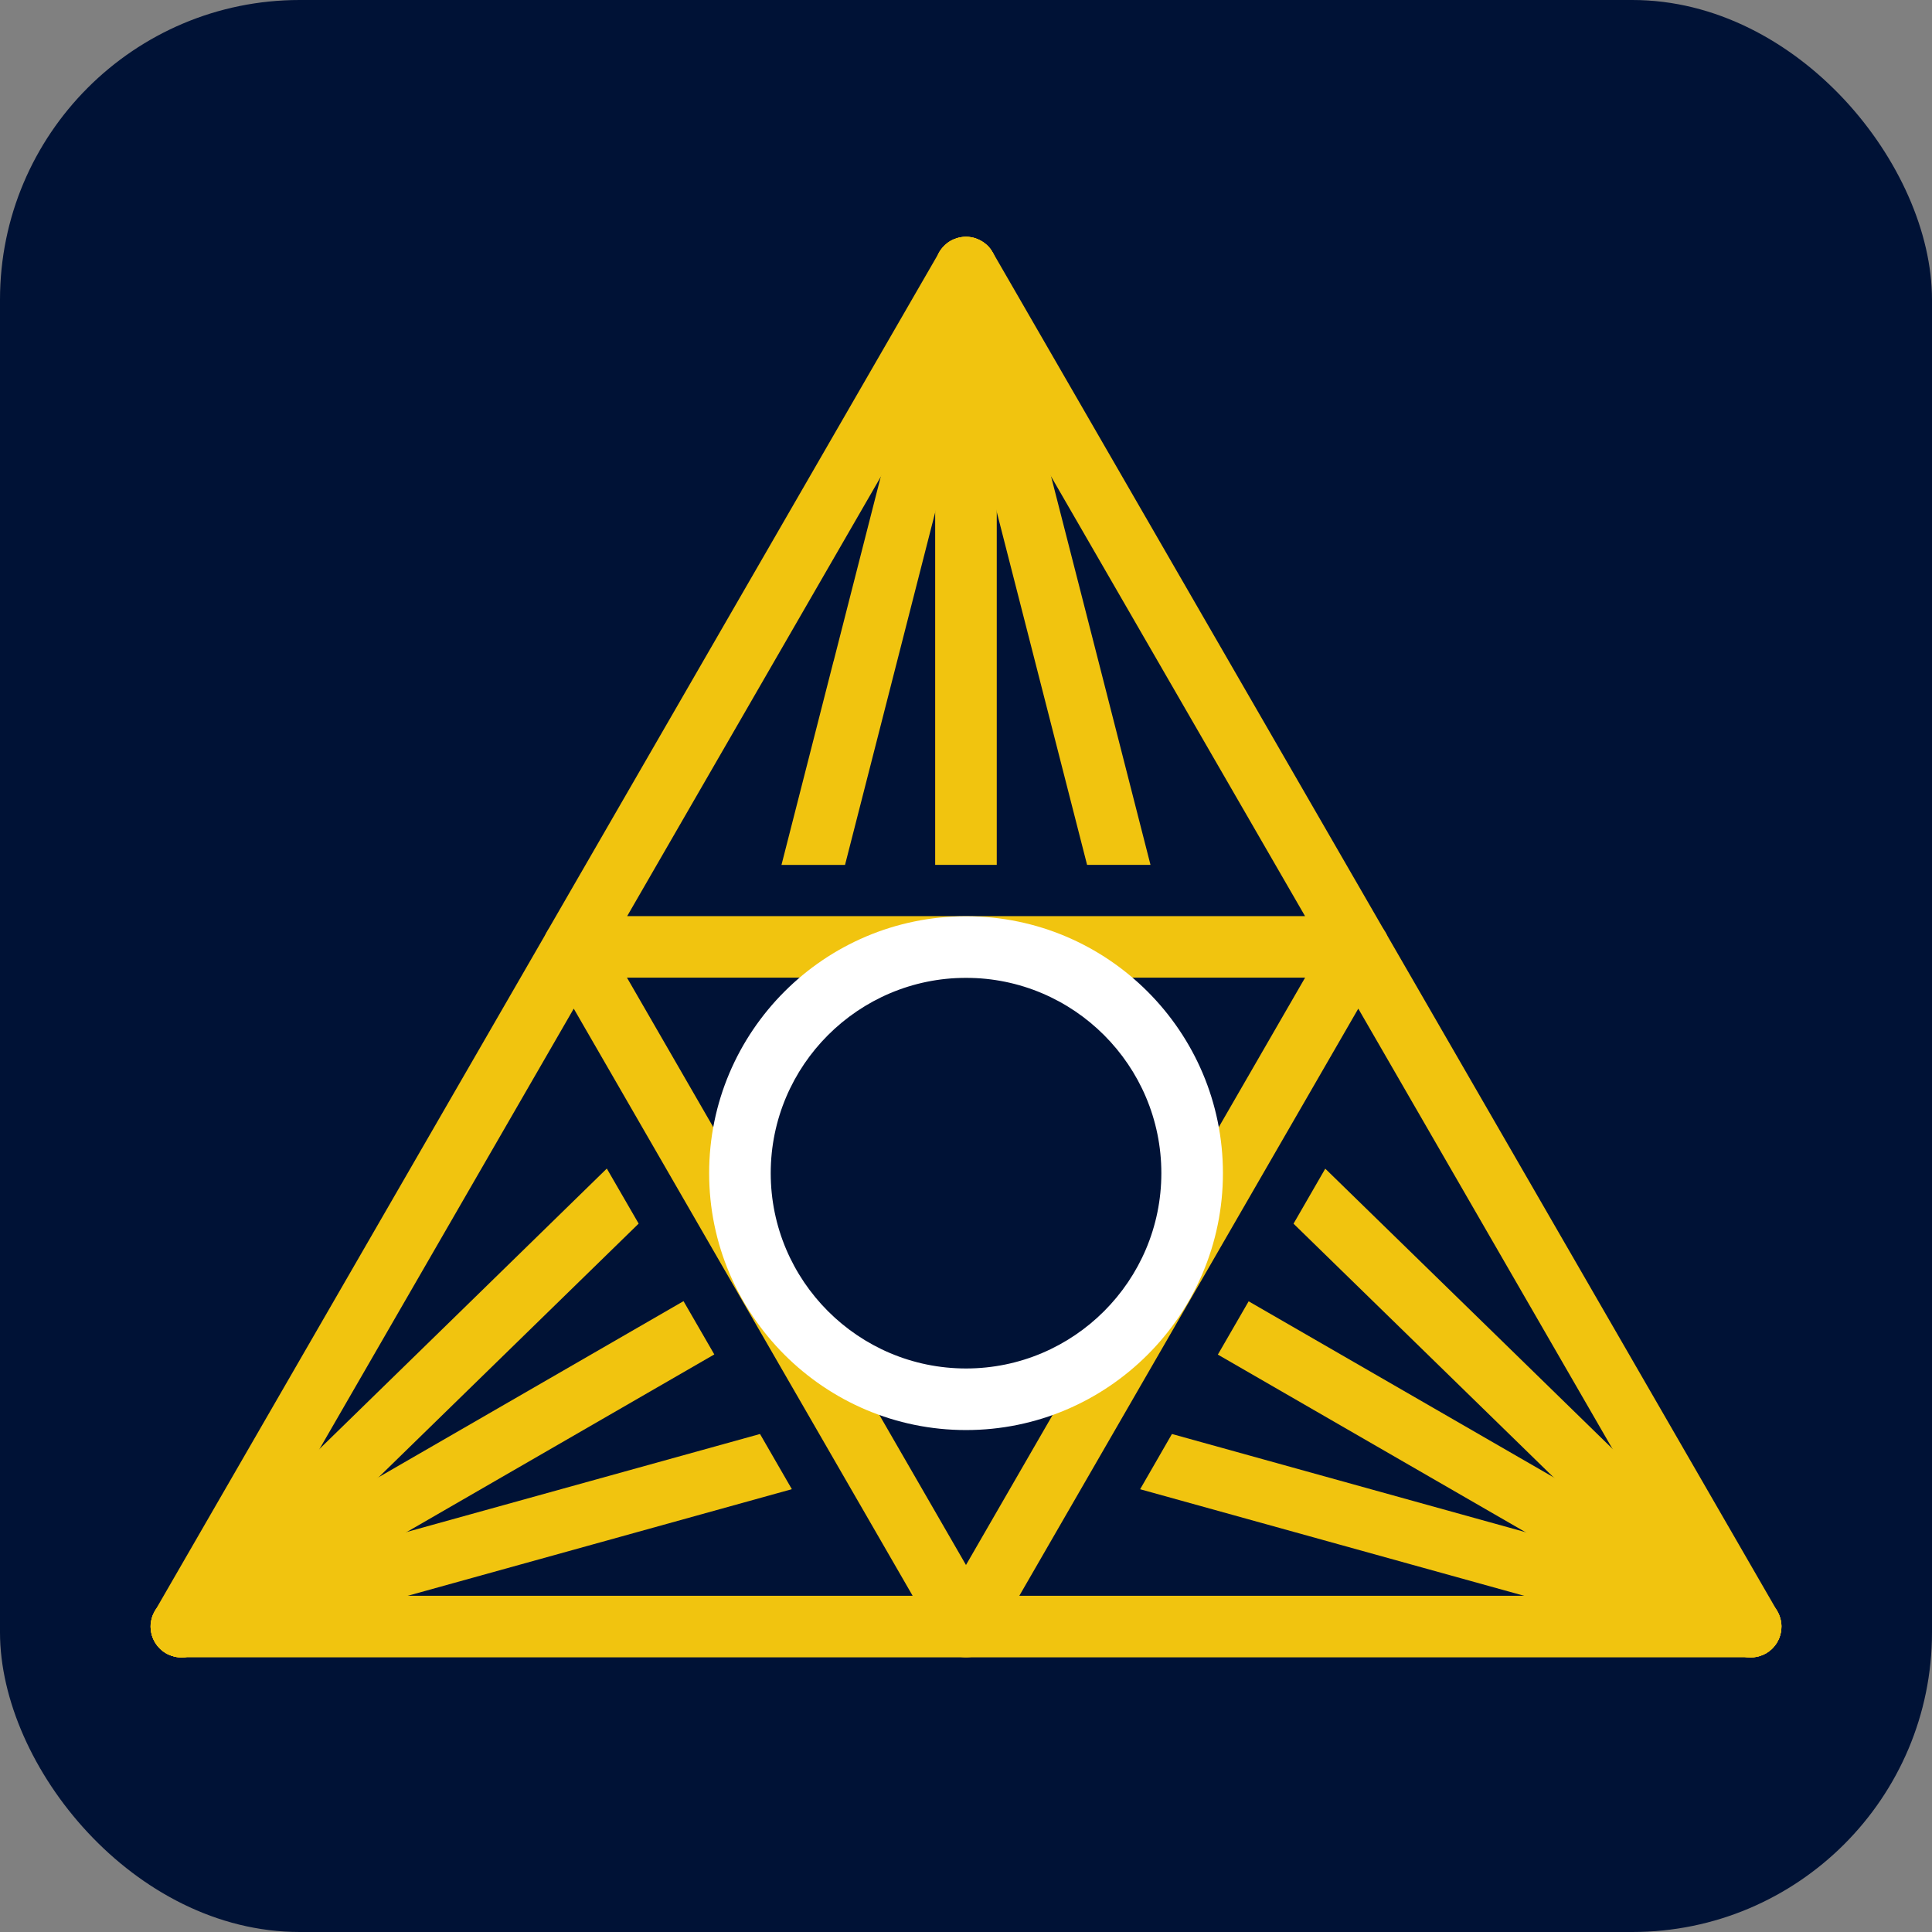
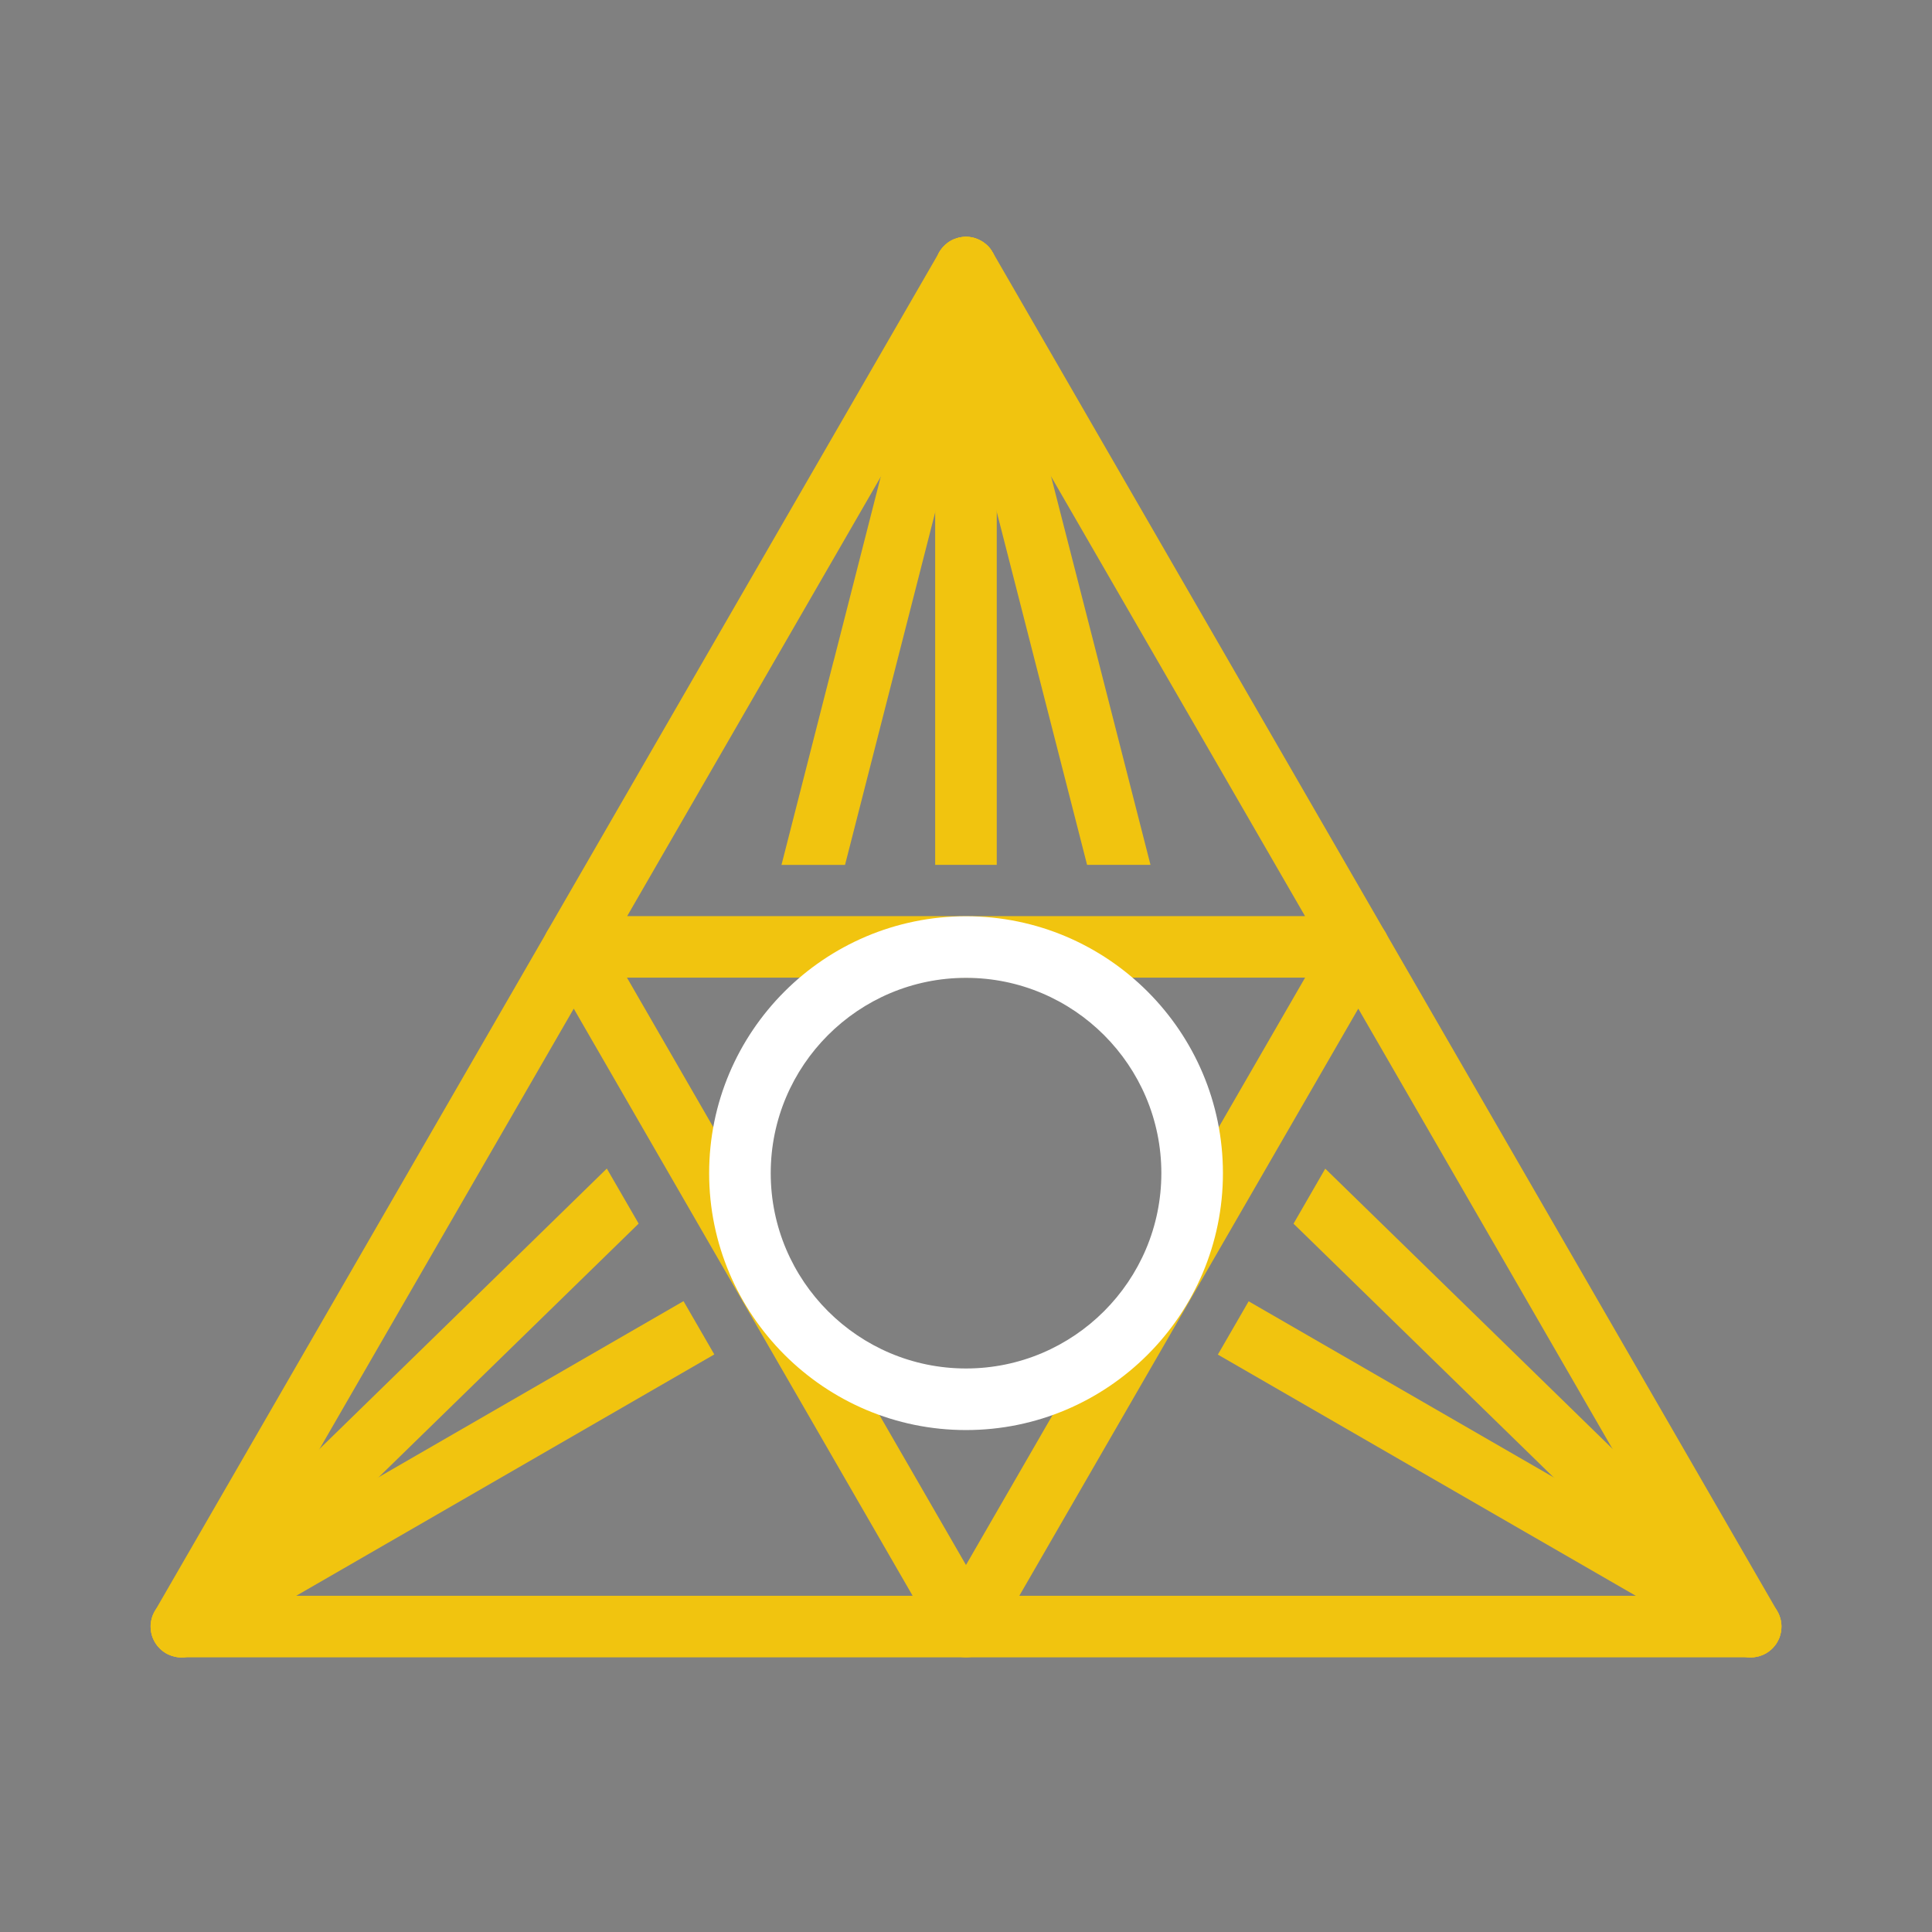
<svg xmlns="http://www.w3.org/2000/svg" id="Layer_2" data-name="Layer 2" viewBox="0 0 512 512">
  <rect x="0" y="0" width="512" height="512" fill="#808080" stroke="none" />
  <defs>
    <style>
      .cls-1 {
        fill: #f1c40f;
      }

      .cls-2 {
        fill: #fff;
      }

      .cls-3 {
        fill: #001236;
      }
    </style>
  </defs>
  <g id="Layer_1-2" data-name="Layer 1">
    <g>
-       <rect class="cls-3" width="512" height="512" rx="79.41" ry="79.41" />
      <g>
        <path class="cls-1" d="M264.15,70.91v158.29h-16.32V70.91c0-.24,0-.46.05-.68.03-.22.05-.44.08-.65,0-.08,0-.16.03-.22l.11-.46c.05-.22.11-.41.19-.63.08-.22.16-.46.27-.68.08-.16.14-.33.19-.46.03-.03.05-.05.05-.08v-.03q.05-.03.05-.05c0-.05.03-.08.05-.14.05-.08.14-.19.19-.3.11-.14.19-.3.3-.44,0,0,0-.03.03-.03.05-.11.14-.19.24-.3.08-.08.14-.16.22-.24t.03-.05c.05-.05.08-.08.14-.14.11-.14.24-.24.35-.35.03-.05.05-.08.11-.08.03-.03.05-.08.08-.08l.08-.08c.05-.05.08-.08.11-.11.03-.03.03,0,.03,0,.05-.05.08-.08.11-.08,0-.03.03-.03.05-.05,0,0,.03-.03.05-.03v-.03c.14-.11.27-.19.41-.3.08-.03.11-.05.16-.08l.03-.03s.08-.05.11-.08c.08-.03.16-.08.25-.14,0,0,.03,0,.05-.03.19-.11.41-.22.6-.3.05-.03.11-.05.14-.05l.03-.03c.16-.08.33-.14.49-.16t.05-.03c.22-.08.41-.14.63-.19.05-.03.11-.05.19-.05.16-.05.33-.08.49-.08.05,0,.08,0,.11-.03.05,0,.14,0,.22-.03h.03c.11-.03.22-.03.3-.03.46-.05.93-.05,1.39,0,.11,0,.22.03.3.03.05,0,.11.03.16.03s.14,0,.19.03c.25.03.46.08.68.14.11.03.25.08.38.11.08.03.16.05.24.08,0,0,.03,0,.05.03.03,0,.08.03.11.03.11.05.24.11.35.14.03.03.08.05.16.08.35.16.68.33,1.01.54.08.03.14.08.19.11.05.03.08.05.11.08.05.05.11.08.16.11l.03.03c.05.03.08.05.14.11.03.03.08.05.11.08.08.05.19.14.27.22.08.08.16.14.25.22.14.11.24.24.35.35.03.05.08.08.11.11s.03.05.05.08h.03c.05.08.11.14.16.22.03.03.05.08.08.11l.08.08v.03c.05.05.11.14.16.22.05.05.11.14.16.22.03.03.05.08.05.11.11.16.22.33.33.52.08.19.19.38.27.57.11.22.19.44.27.68.05.16.11.33.14.46.03.05.03.11.05.16l.08.38c.05.27.11.54.11.82.03.27.05.54.05.82Z" />
        <path class="cls-1" d="M472.09,430.99v.14c0,.14,0,.27-.03.41,0,.14,0,.27-.03.41,0,.08,0,.14-.03.22v.08c-.03.3-.11.6-.19.9,0,.08-.03.16-.05.22s-.03.08-.05.11c-.05.22-.11.44-.19.63-.05.11-.08.19-.11.24s-.03.08-.05.08c0,.03,0,.05-.03.05,0,.05-.03.11-.05.14-.05.14-.11.24-.19.35,0,.05-.05.14-.08.19-.05.11-.11.19-.19.27-.08.19-.19.35-.33.49-.03.08-.08.16-.16.22-.11.14-.22.3-.35.41-.05.08-.11.16-.19.22-.19.22-.41.41-.63.57-.27.24-.54.46-.84.63-.19.14-.41.27-.63.35-.22.14-.44.22-.68.33-.11.05-.22.08-.35.11-.24.11-.49.19-.73.24-.14.03-.27.05-.41.05-.16.08-.35.11-.52.11-.08.03-.14.03-.22.03-.05.03-.14.03-.19,0-.22.05-.41.05-.63.05h-.03c-.27,0-.57-.03-.84-.05-.14-.03-.27-.05-.41-.05-.16,0-.3-.03-.44-.08h-.03c-.11-.03-.25-.05-.35-.08-.03,0-.08-.03-.11-.03-.03-.03-.08-.03-.11-.05t-.05-.03c-.25-.05-.49-.14-.73-.24-.33-.14-.65-.3-.98-.49l-.35-.22-49.59-28.62-5.66-3.26-81.53-47.06,8.16-14.12,80.74,46.6,6.45,3.73,49.78,28.73.16.11c.33.19.63.41.93.63.22.16.41.33.6.52.44.41.82.87,1.14,1.36.14.19.25.35.33.54.03.03.05.05.05.08.14.24.27.52.38.79.16.38.3.76.38,1.17.05.19.08.38.11.54.03.11.05.22.05.33,0,.05.03.08.03.11.03.11.03.22.03.33.03.19.03.41.03.6Z" />
        <path class="cls-1" d="M189.26,358.96l-81.5,47.06-5.66,3.26-49.59,28.62-.35.22s-.03.03-.05.03c-.25.16-.49.27-.76.38-.08.05-.16.08-.25.11-.19.08-.41.16-.63.22-.03.03-.05.03-.11.03-.03.03-.05.05-.11.05-.14.03-.27.08-.44.08-.22.08-.44.11-.65.14-.08.03-.16.03-.27.03,0,0,0,.03-.03,0,0,0-.03.03-.05.03-.25.03-.49.03-.73.03-.19,0-.41,0-.6-.05-.03.03-.03,0-.03,0-.05.03-.11.03-.16,0-.08,0-.16,0-.25-.03-.16,0-.33-.03-.46-.08-.03.03-.05,0-.08-.03-.14,0-.27-.03-.38-.05-.03,0-.05-.03-.05-.03-.14-.03-.25-.08-.35-.11-.08,0-.16-.03-.22-.05-.11-.05-.24-.08-.35-.14-.19-.05-.38-.14-.57-.24-.11-.03-.22-.08-.33-.16-.19-.08-.35-.19-.52-.3-.65-.38-1.22-.87-1.71-1.47-.14-.11-.22-.22-.3-.33-.11-.14-.22-.3-.33-.46-.05-.03-.08-.05-.08-.11-.11-.14-.22-.3-.3-.44-.05-.11-.14-.24-.16-.35-.05-.05-.08-.11-.08-.16-.05-.03-.05-.08-.05-.11-.08-.16-.16-.33-.24-.49-.08-.19-.14-.41-.19-.6-.03-.05-.05-.11-.05-.16-.11-.35-.19-.73-.22-1.12-.03-.08-.03-.16-.03-.22-.08-.6-.08-1.2,0-1.8,0-.08.03-.16.03-.24,0-.03.03-.08.03-.14v-.03c.03-.22.08-.44.14-.65,0-.05.03-.14.05-.22,0-.03,0-.05.05-.08,0-.11.03-.22.08-.33.14-.41.3-.82.52-1.2,0-.03.03-.03.03-.03,0-.05,0-.08.03-.11.03-.03.03-.05.05-.08.11-.24.27-.46.44-.68.14-.19.27-.35.41-.52-.03-.03.03-.03.03-.03.03-.08.11-.16.16-.22.14-.14.24-.27.38-.38.22-.22.44-.41.68-.6.27-.22.6-.44.93-.63l.35-.19.25-.14,49.35-28.51,6.45-3.73,80.71-46.6,8.16,14.12Z" />
        <path class="cls-1" d="M264.15,70.91c0,.68-.08,1.36-.25,2.04l-4.95,19.4-2.94,11.45v.03l-4.87,18.99-3.32,13-23.88,93.39h-16.84l13.79-53.97.03-.05,12.46-48.77.03-.03,14.58-57.02.11-.46c.05-.22.11-.41.19-.63.08-.22.16-.46.27-.68.08-.19.16-.38.24-.54t.03-.05l.03-.03c.11-.22.22-.41.35-.57.11-.16.22-.35.38-.49,0-.03,0-.05.03-.05,0-.03.03-.05.05-.08.08-.11.16-.19.25-.3.05-.05.08-.08.14-.14.11-.14.24-.24.35-.35.03-.05.05-.08.11-.08.03-.03.03-.05.05-.05.03-.05.08-.08.11-.11.03,0,.03-.03.05-.05.03,0,.05-.03.08-.05h.03c.03-.05.05-.05.08-.08,0-.03.03-.03.05-.05,0,0,.03-.03.05-.03.16-.14.33-.24.49-.35.03-.03.05-.03.08-.05.33-.22.68-.41,1.03-.57.05-.03.11-.05.14-.05.05-.03.11-.03.14-.05h.03s.08-.05.11-.03c.05-.05.08-.05.14-.08.03,0,.08-.03.11-.03t.05-.03c.22-.08.41-.14.63-.19s.46-.11.68-.14c.05,0,.08,0,.11-.03.05,0,.14,0,.22-.03h.03c.11-.03.22-.03.3-.03.46-.05.93-.05,1.39,0,.08,0,.19,0,.3.03.05,0,.11.03.16.03s.14,0,.19.03c.25.03.46.08.68.14.11.03.25.08.38.11.08.03.16.05.24.08,0,0,.03,0,.05.03.03,0,.08.03.11.03.11.05.24.11.35.14.03.03.08.05.16.08.35.16.68.33,1.01.54.08.03.14.08.19.11.05.03.08.05.11.08.05.05.11.08.16.11.05.05.11.08.16.14.03.03.08.05.11.08.08.05.19.14.27.22.08.08.16.14.25.22.14.11.24.24.35.35.03.05.08.08.11.11s.03.05.05.08c.05.05.11.11.14.16.05.05.11.11.14.16l.08.08v.03c.05.05.11.14.16.22.05.05.11.14.16.22.03.03.05.08.05.11.22.35.44.71.6,1.09.11.22.19.44.27.68.05.16.11.3.14.46.03.05.03.11.05.16l.08.38c.05.27.11.54.11.82.03.27.05.54.05.82Z" />
-         <path class="cls-1" d="M472.09,430.99v.14c0,.14,0,.27-.03.41,0,.14,0,.27-.03.41,0,.08,0,.14-.03.22v.08c0,.08-.03.16-.05.24-.03.22-.08.44-.14.65,0,.08-.03.16-.05.22s-.03.08-.05.11t-.03.05c-.05.3-.16.54-.27.82-.03.05-.03.08-.05.08,0,.03-.03.08-.03.11s-.03.05-.05.08c-.05.14-.11.24-.19.35-.05.16-.16.3-.27.46-.08.19-.19.35-.33.49-.03.08-.08.16-.16.22-.08.11-.16.22-.27.33-.03.03-.05.05-.08.08-.05.08-.11.16-.19.22-.19.22-.41.41-.63.57-.27.24-.54.46-.84.63-.19.14-.41.27-.63.35-.11.05-.22.11-.33.16-.11.05-.25.11-.35.16-.11.05-.22.08-.35.11-.24.11-.49.19-.73.24-.22.05-.41.11-.63.14-.11.03-.22.03-.3.03-.08.03-.14.03-.22.03-.03.03-.08.03-.14.03-.25.03-.46.03-.68.03h-.03c-.22,0-.44-.03-.65-.05h-.19c-.14-.03-.27-.05-.41-.05-.16,0-.3-.03-.44-.08-.05,0-.11-.03-.16-.05-.08,0-.14,0-.22-.03-.03,0-.08-.03-.11-.03l-106.85-29.65-52.75-14.64,8.43-14.64,93.69,26.01,11.75,3.26,19.45,5.39,30.66,8.51c.63.16,1.2.41,1.74.71l.16.11c.33.19.63.41.93.63.19.14.33.27.49.41.03.03.08.08.11.11.22.22.44.44.6.65.11.11.22.24.3.35.08.11.16.24.24.35.14.19.25.35.33.54.03.03.05.05.05.08.05.08.11.19.16.3.03.08.08.16.11.24.03.08.08.16.11.24.08.19.14.35.19.54.05.11.08.22.11.33.03.11.05.19.08.3.05.19.08.38.11.54.03.11.05.22.05.33,0,.05.03.08.03.11.03.11.03.22.03.33.03.19.03.41.03.6Z" />
        <path class="cls-1" d="M472.09,431.13c0,.27,0,.54-.05.82,0,.08,0,.14-.03.22v.14c-.05.3-.11.57-.19.84,0,.08-.03.16-.05.22-.08.24-.16.49-.25.73-.05.11-.08.19-.14.27,0,.03,0,.05-.03.05,0,.05-.03.14-.08.19-.03.05-.05.11-.08.16-.03.08-.05.14-.11.19,0,.05-.05.14-.08.19-.05.11-.11.19-.19.27-.08.19-.19.35-.33.49-.03.08-.08.16-.16.22-.08.11-.16.22-.27.33-.08.11-.19.22-.27.3-.19.19-.41.41-.63.57-.3.24-.63.49-.95.68-.11.08-.25.14-.35.22-.03.03-.05.05-.11.05-.71.35-1.47.63-2.23.76-.25.05-.49.08-.73.14-.05.03-.14.03-.19,0-.22.03-.44.03-.65.03s-.44,0-.65-.03h-.19c-.16-.03-.35-.05-.52-.08-.11,0-.22-.03-.33-.05-.19-.05-.41-.11-.6-.16-.27-.05-.54-.16-.79-.27-.33-.14-.63-.27-.93-.46-.03,0-.03-.03-.05-.03l-.35-.22c-.46-.27-.9-.63-1.28-1.01l-22.77-22.22-13.98-13.63-9.85-9.6-68.85-67.16,8.41-14.58,40.15,39.15,78.21,76.3c.11.11.25.22.33.35.05.03.11.08.16.16.14.16.3.33.41.49.08.11.16.24.24.35.14.19.25.35.33.54.03.03.05.05.05.08.16.27.27.54.38.79.08.16.14.35.19.54.05.11.08.22.11.33.14.38.22.76.24,1.17.03.05.03.14.03.19,0,.03.03.08.03.14.03.27.03.54.03.84Z" />
        <path class="cls-1" d="M169.24,324.28l-68.85,67.16-9.85,9.6-13.98,13.63-22.77,22.22c-.41.38-.82.73-1.28,1.01l-.35.22s-.03.03-.05.03c-.25.16-.49.27-.76.38-.33.16-.65.27-.98.35-.16.05-.35.11-.54.14-.11.05-.22.08-.35.08l-.57.08s-.08.03-.14,0c-.22.03-.46.03-.68.03-.19,0-.41,0-.6-.03-.08.03-.14.03-.19,0-.08,0-.16,0-.25-.03-.19,0-.38-.03-.54-.11-.27-.03-.52-.11-.79-.19-.38-.11-.76-.24-1.14-.44-.11-.03-.22-.08-.33-.16-.19-.08-.35-.19-.52-.3-.08-.03-.14-.08-.19-.14-.22-.14-.46-.3-.65-.49-.22-.16-.44-.38-.63-.57l-.16-.16c-.27-.27-.52-.57-.71-.9-.08-.08-.11-.14-.14-.22-.16-.22-.3-.46-.41-.68-.05-.05-.08-.11-.08-.16-.05-.03-.05-.08-.05-.11-.16-.33-.33-.71-.44-1.09-.05-.14-.08-.27-.11-.41-.05-.24-.11-.49-.14-.73-.03-.03-.03-.08-.03-.14-.03-.08-.03-.16-.03-.22-.03-.27-.05-.54-.05-.82s0-.57.03-.84c.03-.05.03-.08.03-.14,0-.08,0-.16.03-.24.05-.35.11-.68.22-1.03.03-.05.03-.11.05-.19.03-.05.05-.14.08-.22.03-.16.08-.33.16-.46,0-.03.03-.05.03-.08.22-.54.52-1.06.87-1.55.14-.19.27-.35.41-.52.11-.16.27-.35.44-.49.05-.05.08-.11.14-.14l.35-.35c.05-.03.11-.08.16-.14l77.75-75.84,40.15-39.2,8.43,14.58Z" />
-         <path class="cls-1" d="M209.85,394.65l-52.75,14.64-106.85,29.65c-.14.03-.27.08-.44.08-.22.08-.44.11-.65.14-.08.03-.16.03-.27.03h-.03s-.05.03-.11,0c-.22.05-.46.05-.68.05s-.44,0-.68-.03c-.03,0-.08,0-.11-.03-.08,0-.16,0-.25-.03-.08,0-.19,0-.3-.03-.05,0-.11-.03-.19-.05-.14,0-.3-.05-.44-.08-.03,0-.05-.03-.05-.03-.14-.03-.25-.08-.35-.11-.08,0-.16-.03-.22-.05-.11-.05-.24-.08-.35-.14-.19-.05-.38-.14-.57-.24-.11-.03-.22-.08-.33-.16-.19-.08-.35-.19-.52-.3-.19-.11-.35-.22-.52-.35h-.03c-.05-.05-.11-.08-.16-.14-.08-.08-.16-.14-.24-.22-.19-.14-.35-.33-.52-.49l-.16-.16s-.05-.08-.08-.11c-.05-.03-.08-.08-.11-.11-.19-.22-.38-.44-.52-.68-.05-.03-.08-.05-.08-.11-.03-.03-.05-.08-.05-.11-.19-.27-.35-.54-.49-.84-.05-.03-.05-.08-.05-.11-.16-.33-.3-.71-.44-1.09-.03-.05-.05-.11-.05-.16v-.03c-.03-.08-.03-.14-.05-.22-.05-.24-.11-.49-.14-.73-.03-.05-.03-.08-.03-.14-.03-.08-.03-.16-.03-.22-.08-.52-.08-1.03-.03-1.55,0-.05,0-.14.03-.19v-.05c0-.08.03-.16.03-.24,0-.03.03-.08.03-.14v-.03c.03-.22.08-.44.14-.65,0-.05.03-.14.05-.22,0-.03,0-.05.05-.08-.03-.03,0-.05,0-.11.03-.05.05-.14.08-.22.14-.41.3-.82.52-1.2,0-.03.03-.03.03-.03v-.03c.03-.05.05-.11.08-.16.05-.08.08-.16.16-.24.05-.14.14-.24.24-.38t.03-.05c.14-.19.27-.35.41-.52.03-.05.05-.11.11-.14.03-.05.05-.08.08-.11.14-.14.24-.27.38-.38l.27-.27c.08-.08.16-.14.24-.22.05-.03.11-.08.16-.11.14-.11.27-.22.44-.33.16-.11.33-.19.49-.3l.35-.19.25-.14c.41-.19.84-.35,1.31-.49l30.66-8.51,19.45-5.39,11.75-3.26,93.66-25.98,8.43,14.61Z" />
        <path class="cls-1" d="M304.93,229.2h-16.84l-23.94-93.55-3.26-12.73-4.87-19.1-2.97-11.51-4.95-19.37c-.24-.92-.3-1.82-.22-2.72.03-.22.05-.44.08-.65.03-.24.08-.46.14-.68.05-.22.11-.41.19-.63.08-.22.16-.46.27-.68.08-.19.16-.38.24-.54.03-.03.05-.05.05-.08.11-.22.22-.41.35-.57.14-.22.3-.44.46-.63.08-.11.16-.19.25-.3.05-.05.08-.08.14-.14.11-.14.24-.24.35-.35.03-.05.05-.08.11-.08.05-.08.11-.11.16-.16.05-.03.11-.08.16-.11.03-.05.05-.05.08-.08,0-.03.03-.03.05-.05,0,0,.03-.03.05-.03v-.03c.14-.11.27-.19.41-.3.08-.03.14-.08.19-.11.03-.03.08-.05.11-.08.08-.03.16-.08.25-.14,0,0,.03,0,.05-.03.19-.11.41-.22.6-.3.05-.03.11-.05.14-.05.16-.08.35-.14.52-.19t.05-.03c.22-.08.41-.14.63-.19s.46-.11.68-.14c.05,0,.08,0,.11-.03.05,0,.14,0,.22-.03h.03c.11-.03.22-.03.3-.03.46-.05.93-.05,1.39,0,.08,0,.19,0,.3.03.05,0,.11.03.16.03s.14,0,.19.03c.25.03.46.08.68.14.11.03.25.08.38.11.08.03.16.05.24.08,0,0,.03,0,.05.03.03,0,.08.03.11.03.11.05.24.11.35.14.03.03.08.05.16.08.35.16.68.33,1.01.54.08.03.14.08.19.11.05.03.08.05.11.08.05.05.11.08.16.11.05.05.11.08.16.14.03.03.08.05.11.08.08.05.19.14.27.22.08.08.16.14.25.22.14.11.24.24.35.35.03.05.08.08.11.11.05.08.14.16.19.24.05.05.11.11.14.16l.08.08v.03c.05.05.11.14.16.22.05.05.11.14.16.22.03.03.05.08.05.11.11.16.22.33.33.52.08.19.19.38.27.57.11.22.19.44.27.68.05.16.11.3.14.46.03.05.03.11.05.16l.08.38,14.64,57.15,12.51,48.83,13.79,53.94Z" />
        <path class="cls-1" d="M256,439.22H48.08c-2.92,0-5.61-1.56-7.07-4.08-1.46-2.53-1.46-5.64,0-8.16l103.97-180.08c1.46-2.53,4.15-4.08,7.07-4.08h0c2.92,0,5.61,1.56,7.07,4.08l103.94,180.08c1.46,2.53,1.46,5.64,0,8.16-1.46,2.53-4.15,4.08-7.07,4.08ZM62.22,422.9h179.64l-89.81-155.6-89.83,155.6Z" />
        <path class="cls-1" d="M367.03,246.89l-103.86-179.87c-.11-.19-.22-.35-.33-.52,0-.03-.03-.08-.05-.11-.05-.08-.11-.16-.16-.22-.05-.08-.11-.16-.16-.22v-.03l-.08-.08c-.03-.05-.08-.11-.14-.16-.03-.05-.08-.11-.14-.16-.03-.03-.03-.05-.05-.08s-.08-.05-.11-.11c-.11-.11-.22-.24-.35-.35-.08-.08-.16-.14-.25-.22-.08-.08-.19-.16-.27-.22-.03-.03-.08-.05-.11-.08-.05-.05-.11-.08-.16-.14-.05-.03-.11-.05-.16-.11-.03-.03-.05-.05-.11-.08-.05-.03-.11-.08-.19-.11-.33-.22-.65-.38-1.01-.54-.08-.03-.14-.05-.16-.08-.11-.03-.24-.08-.35-.14-.03,0-.08-.03-.11-.03-.03-.03-.05-.03-.05-.03-.08-.03-.16-.05-.24-.08-.14-.03-.27-.08-.38-.11-.22-.05-.44-.11-.68-.14-.05-.03-.14-.03-.19-.03s-.11-.03-.16-.03c-.11-.03-.22-.03-.3-.03-.46-.05-.93-.05-1.39,0-.08,0-.19,0-.3.03h-.03c-.08.03-.16.03-.22.03-.03.03-.05.03-.11.03-.16,0-.33.03-.49.08-.08,0-.14.03-.19.05-.22.05-.41.11-.63.19t-.05.03c-.08.03-.16.05-.25.11-.03-.03-.08,0-.11.03h-.03s-.08.03-.14.05c-.03,0-.08.03-.14.05-.19.08-.41.19-.6.3-.03.03-.05.03-.05.03-.08.05-.16.11-.25.14-.03.03-.08.05-.11.08l-.03.03s-.05.03-.08.05c-.03,0-.05.03-.08.03-.14.11-.27.19-.41.3v.03s-.05.03-.05.03c-.03.03-.05.03-.05.05-.03.03-.05.03-.08.08h-.05s-.03.03-.05.05c-.03.03-.03.05-.05.05-.03.03-.08.05-.11.11-.03,0-.03.03-.05.05-.05,0-.08.03-.11.08-.11.11-.24.22-.35.35-.05.05-.08.08-.14.14-.08.11-.16.19-.25.3-.03.03-.05.05-.05.08-.03,0-.03.03-.03.05-.08.05-.11.11-.16.16-.03,0-.03.03-.03.03-.08.08-.14.19-.19.3-.05.05-.08.08-.11.14-.05.11-.14.22-.19.3l-.08.16s0,.03-.03.05c0,.03-.03.05-.05.08l-103.78,179.76c-1.44,2.53-1.44,5.66.03,8.16,1.44,2.53,4.13,4.08,7.05,4.08h207.91c2.91,0,5.63-1.55,7.07-4.08,1.47-2.5,1.47-5.63,0-8.16ZM166.19,242.81l67.19-116.4.03-.03,14.42-25,5.22-9.06,2.94-5.09,2.97,5.11,5.2,9,14.47,25.08,67.22,116.37h-179.65Z" />
        <path class="cls-1" d="M463.94,439.22h-207.94c-2.92,0-5.61-1.56-7.07-4.08-1.46-2.53-1.46-5.64,0-8.16l103.97-180.08c1.46-2.53,4.15-4.08,7.07-4.08s5.61,1.56,7.07,4.08l103.97,180.08c1.46,2.53,1.46,5.64,0,8.16-1.46,2.53-4.15,4.08-7.07,4.08ZM270.14,422.9h179.66l-89.84-155.6-89.83,155.6Z" />
        <path class="cls-2" d="M256.01,378.98c-37.54,0-68.08-30.54-68.08-68.08s30.54-68.08,68.08-68.08,68.08,30.54,68.08,68.08-30.54,68.08-68.08,68.08ZM256.01,259.14c-28.54,0-51.76,23.22-51.76,51.76s23.22,51.76,51.76,51.76,51.76-23.22,51.76-51.76-23.22-51.76-51.76-51.76Z" />
      </g>
    </g>
  </g>
</svg>